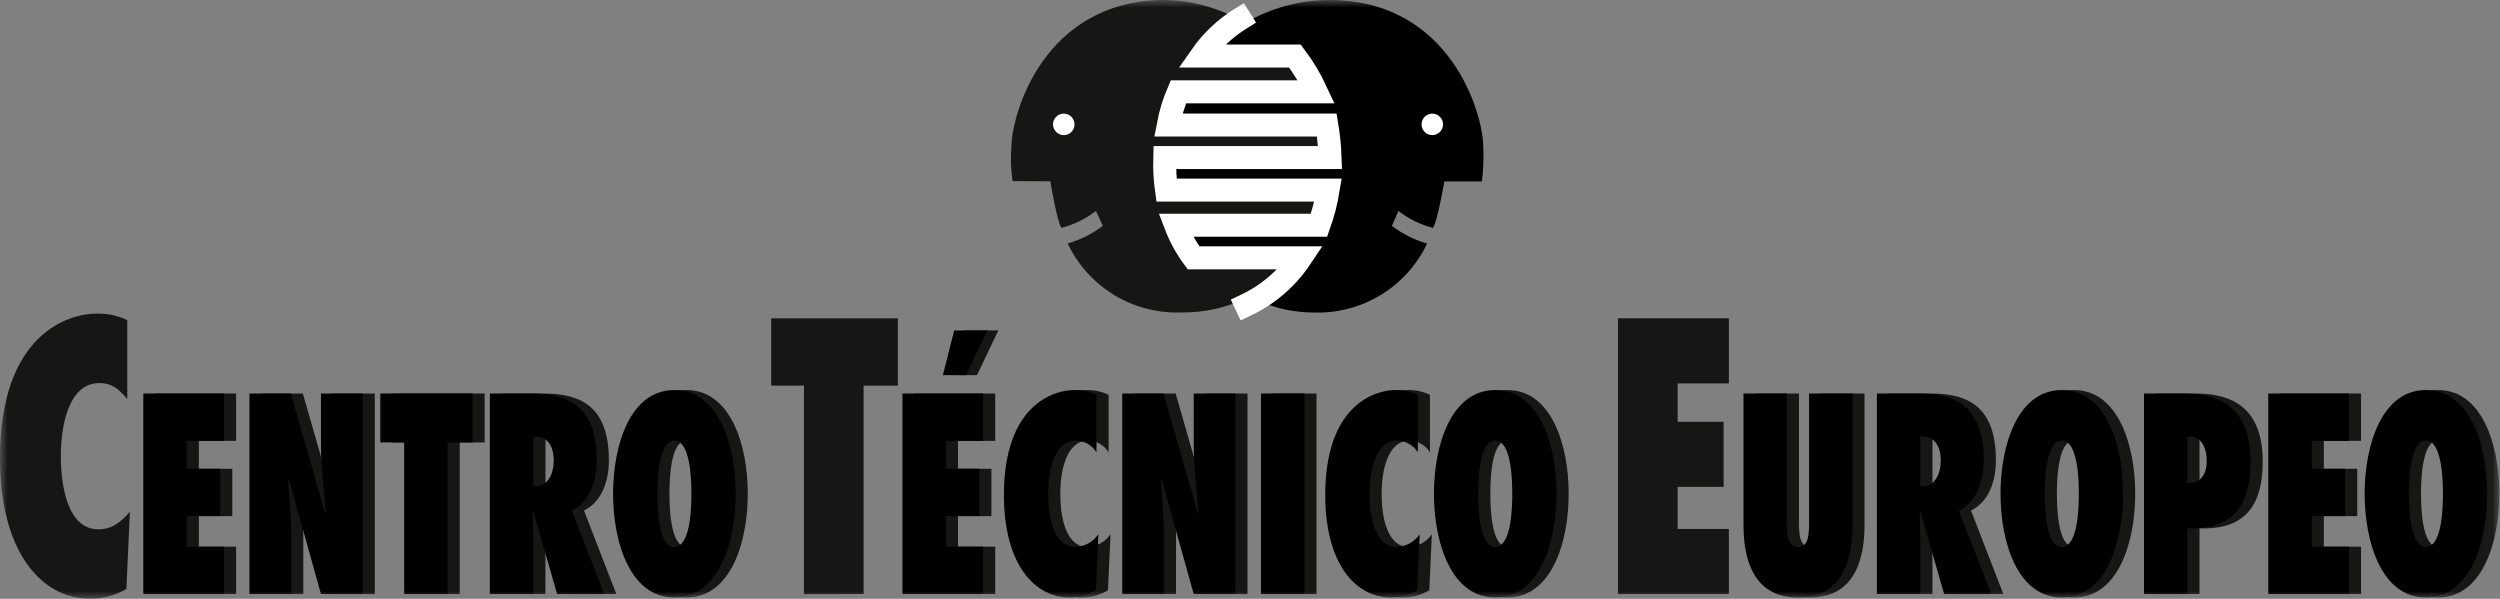
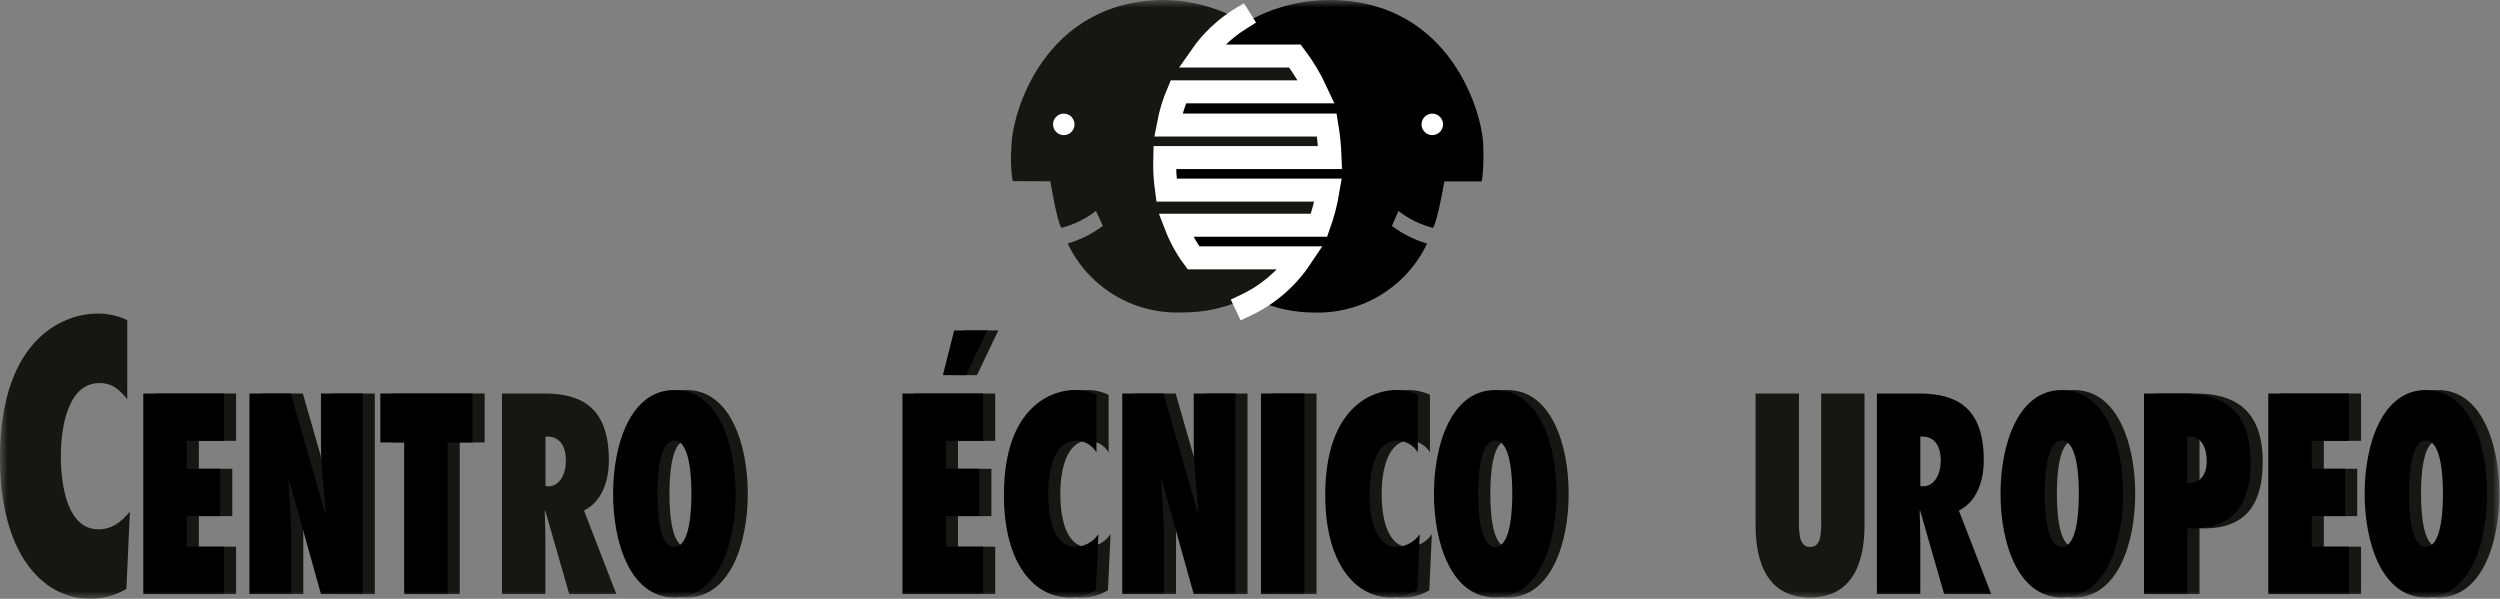
<svg xmlns="http://www.w3.org/2000/svg" width="167" height="40" viewBox="0 0 167 40" fill="none">
  <rect x="0" y="0" width="167" height="40" fill="#808080" stroke="none" />
  <mask id="mask0_768_111" style="mask-type:luminance" maskUnits="userSpaceOnUse" x="0" y="0" width="167" height="40">
    <path d="M166.957 0H0V40H166.957V0Z" fill="white" />
  </mask>
  <g mask="url(#mask0_768_111)">
    <path fill-rule="evenodd" clip-rule="evenodd" d="M158.769 32.983C158.769 36.252 159.92 39.913 162.863 39.913C165.804 39.913 166.956 36.252 166.956 32.983C166.956 29.714 165.804 26.055 162.863 26.055C159.92 26.055 158.769 29.715 158.769 32.983ZM161.724 32.983C161.724 32.148 161.768 29.431 162.862 29.431C163.956 29.431 163.999 32.148 163.999 32.983C163.999 33.819 163.956 36.537 162.862 36.537C161.768 36.537 161.727 33.819 161.727 32.983H161.724Z" fill="#161615" />
    <path fill-rule="evenodd" clip-rule="evenodd" d="M41.764 32.983C41.764 36.252 42.916 39.913 45.857 39.913C48.799 39.913 49.952 36.252 49.952 32.983C49.952 29.714 48.8 26.055 45.857 26.055C42.915 26.055 41.764 29.715 41.764 32.983ZM44.72 32.983C44.72 32.148 44.763 29.431 45.857 29.431C46.952 29.431 46.995 32.148 46.995 32.983C46.995 33.819 46.953 36.537 45.857 36.537C44.763 36.537 44.72 33.819 44.72 32.983Z" fill="#161615" />
    <path fill-rule="evenodd" clip-rule="evenodd" d="M10.385 39.681H15.772V36.519H13.284V34.476H15.517V31.314H13.284V29.448H15.772V26.286H10.385V39.681Z" fill="#161615" />
    <path fill-rule="evenodd" clip-rule="evenodd" d="M17.476 39.681H20.26V35.755C20.26 34.493 20.131 33.25 20.061 31.99L20.09 31.953L22.25 39.682H25.037V26.286H22.25V29.698C22.25 31.244 22.463 32.772 22.577 34.317L22.55 34.353L20.23 26.287H17.476V39.681Z" fill="#161615" />
-     <path fill-rule="evenodd" clip-rule="evenodd" d="M30.71 39.681V29.555H32.374V26.286H26.219V29.555H27.811V39.681H30.71Z" fill="#161615" />
+     <path fill-rule="evenodd" clip-rule="evenodd" d="M30.71 39.681V29.555H32.374V26.286H26.219V29.555H27.811V39.681Z" fill="#161615" />
    <path fill-rule="evenodd" clip-rule="evenodd" d="M41.17 39.681L39.009 34.103C40.161 33.534 40.672 32.219 40.672 30.745C40.672 27.211 38.852 26.286 36.337 26.286H33.533V39.681H36.434V36.11C36.434 35.453 36.405 34.796 36.391 34.139L36.42 34.103L38.024 39.682L41.17 39.681ZM36.438 32.472V29.167C37.235 29.113 37.803 29.611 37.803 30.784C37.803 31.654 37.39 32.49 36.623 32.49L36.438 32.472Z" fill="#161615" />
    <path fill-rule="evenodd" clip-rule="evenodd" d="M61.095 39.681H66.481V36.519H63.994V34.476H66.226V31.315H63.994V29.449H66.481V26.286H61.095V39.681ZM63.715 25.057L64.469 22.072H66.687L65.265 25.057H63.715Z" fill="#161615" />
    <path fill-rule="evenodd" clip-rule="evenodd" d="M74.056 26.374C73.595 26.155 73.089 26.045 72.577 26.055C71.17 26.055 67.872 27.068 67.872 33.072C67.872 37.657 69.891 39.913 72.264 39.913C72.879 39.912 73.484 39.747 74.012 39.433L74.183 35.685C74.011 35.938 73.784 36.146 73.516 36.294C73.251 36.443 72.952 36.526 72.648 36.538C71.198 36.538 70.828 34.548 70.828 32.984C70.828 31.51 71.198 29.432 72.704 29.432C72.977 29.44 73.243 29.516 73.478 29.652C73.715 29.789 73.913 29.982 74.056 30.213L74.056 26.374Z" fill="#161615" />
    <path fill-rule="evenodd" clip-rule="evenodd" d="M75.776 39.681H78.558V35.755C78.558 34.493 78.432 33.25 78.36 31.99L78.387 31.953L80.548 39.682H83.334V26.286H80.551V29.698C80.551 31.244 80.766 32.772 80.878 34.317L80.85 34.353L78.534 26.287H75.775L75.776 39.681Z" fill="#161615" />
    <path d="M87.944 26.286H85.044V39.681H87.944V26.286Z" fill="#161615" />
    <path fill-rule="evenodd" clip-rule="evenodd" d="M95.521 26.374C95.059 26.155 94.553 26.045 94.043 26.055C92.636 26.055 89.337 27.068 89.337 33.072C89.337 37.657 91.356 39.913 93.73 39.913C94.344 39.912 94.948 39.747 95.477 39.433L95.648 35.685C95.477 35.938 95.248 36.146 94.982 36.294C94.715 36.443 94.417 36.526 94.112 36.538C92.663 36.538 92.293 34.548 92.293 32.984C92.293 31.51 92.663 29.432 94.17 29.432C94.442 29.44 94.708 29.516 94.944 29.652C95.18 29.789 95.378 29.982 95.521 30.213V26.374Z" fill="#161615" />
    <path fill-rule="evenodd" clip-rule="evenodd" d="M121.655 26.286V34.726C121.673 35.119 121.649 35.512 121.584 35.899C121.513 36.254 121.33 36.539 120.913 36.539C120.515 36.539 120.33 36.254 120.243 35.882C120.177 35.495 120.152 35.101 120.171 34.709V26.286H117.272V35.044C117.272 36.661 117.557 39.912 120.91 39.912C124.265 39.912 124.55 36.661 124.55 35.044V26.286H121.655Z" fill="#161615" />
-     <path fill-rule="evenodd" clip-rule="evenodd" d="M133.823 39.681L131.663 34.103C132.814 33.534 133.325 32.219 133.325 30.745C133.325 27.211 131.505 26.286 128.99 26.286H126.187V39.681H129.087V36.11C129.087 35.453 129.059 34.796 129.043 34.139L129.072 34.103L130.678 39.682L133.823 39.681ZM129.089 32.472V29.167C129.885 29.113 130.453 29.611 130.453 30.784C130.453 31.654 130.041 32.49 129.274 32.49L129.089 32.472Z" fill="#161615" />
    <path fill-rule="evenodd" clip-rule="evenodd" d="M134.443 32.983C134.443 36.252 135.596 39.913 138.539 39.913C141.483 39.913 142.633 36.252 142.633 32.983C142.633 29.714 141.482 26.055 138.539 26.055C135.597 26.055 134.443 29.715 134.443 32.983ZM137.4 32.983C137.4 32.148 137.444 29.431 138.538 29.431C139.633 29.431 139.674 32.148 139.674 32.983C139.674 33.819 139.632 36.537 138.538 36.537C137.445 36.537 137.402 33.819 137.402 32.983H137.4Z" fill="#161615" />
    <path fill-rule="evenodd" clip-rule="evenodd" d="M146.928 39.681V35.294C149.443 35.384 151.15 34.319 151.15 30.835C151.15 27.317 149.199 26.287 146.67 26.287H144.03V39.682L146.928 39.681ZM148.221 30.781C148.221 31.775 147.723 32.326 146.928 32.274V29.181L147.14 29.164C147.852 29.164 148.221 29.928 148.221 30.781Z" fill="#161615" />
    <path fill-rule="evenodd" clip-rule="evenodd" d="M152.33 39.681H157.718V36.519H155.231V34.476H157.462V31.314H155.231V29.448H157.718V26.286H152.33L152.33 39.681Z" fill="#161615" />
    <path fill-rule="evenodd" clip-rule="evenodd" d="M8.501 21.386C7.867 21.084 7.171 20.934 6.469 20.947C4.534 20.947 0 22.339 0 30.595C0 36.897 2.776 39.999 6.038 39.999C6.885 39.998 7.716 39.77 8.444 39.34L8.677 34.186C8.033 34.917 7.466 35.358 6.568 35.358C4.574 35.358 4.064 32.622 4.064 30.473C4.064 28.445 4.574 25.587 6.645 25.587C7.466 25.587 7.935 25.978 8.501 26.662V21.386Z" fill="#161615" />
-     <path fill-rule="evenodd" clip-rule="evenodd" d="M57.69 39.681V25.759H59.977V21.264H51.514V25.759H53.703V39.682L57.69 39.681Z" fill="#161615" />
-     <path fill-rule="evenodd" clip-rule="evenodd" d="M108.082 39.681H115.488V35.334H112.068V32.523H115.137V28.175H112.068V25.611H115.488V21.263H108.082V39.681Z" fill="#161615" />
    <path fill-rule="evenodd" clip-rule="evenodd" d="M96.598 32.983C96.598 36.252 97.751 39.913 100.691 39.913C103.633 39.913 104.787 36.252 104.787 32.983C104.787 29.714 103.634 26.055 100.691 26.055C97.75 26.055 96.598 29.715 96.598 32.983ZM99.555 32.983C99.555 32.148 99.598 29.431 100.691 29.431C101.785 29.431 101.83 32.148 101.83 32.983C101.83 33.819 101.787 36.537 100.691 36.537C99.597 36.537 99.556 33.819 99.556 32.983H99.555Z" fill="#161615" />
    <path fill-rule="evenodd" clip-rule="evenodd" d="M157.958 32.983C157.958 36.252 159.11 39.913 162.051 39.913C164.993 39.913 166.147 36.252 166.147 32.983C166.147 29.714 164.995 26.054 162.051 26.054C159.108 26.054 157.958 29.715 157.958 32.983ZM160.916 32.983C160.916 32.148 160.958 29.43 162.051 29.43C163.144 29.43 163.189 32.148 163.189 32.983C163.189 33.819 163.146 36.536 162.051 36.536C160.957 36.536 160.916 33.818 160.916 32.983Z" fill="black" />
    <path fill-rule="evenodd" clip-rule="evenodd" d="M40.954 32.983C40.954 36.252 42.105 39.913 45.047 39.913C47.989 39.913 49.143 36.252 49.143 32.983C49.143 29.714 47.991 26.054 45.047 26.054C42.103 26.054 40.954 29.715 40.954 32.983ZM43.911 32.983C43.911 32.148 43.954 29.43 45.048 29.43C46.141 29.43 46.187 32.148 46.187 32.983C46.187 33.819 46.143 36.536 45.048 36.536C43.952 36.536 43.911 33.818 43.911 32.983Z" fill="black" />
    <path fill-rule="evenodd" clip-rule="evenodd" d="M9.573 39.681H14.962V36.519H12.475V34.475H14.704V31.315H12.475V29.449H14.962V26.288H9.573V39.681Z" fill="black" />
    <path fill-rule="evenodd" clip-rule="evenodd" d="M16.663 39.681H19.45V35.755C19.45 34.493 19.323 33.249 19.252 31.988L19.28 31.952L21.44 39.681H24.226V26.286H21.44V29.698C21.44 31.243 21.654 32.77 21.767 34.317L21.739 34.353L19.424 26.287H16.663V39.681Z" fill="black" />
    <path fill-rule="evenodd" clip-rule="evenodd" d="M29.898 39.681V29.554H31.562V26.286H25.406V29.554H26.999V39.681H29.898Z" fill="black" />
-     <path fill-rule="evenodd" clip-rule="evenodd" d="M40.359 39.681L38.198 34.103C39.35 33.534 39.862 32.219 39.862 30.745C39.862 27.211 38.042 26.286 35.525 26.286H32.723V39.681H35.623V36.111C35.623 35.453 35.595 34.796 35.581 34.138L35.608 34.103L37.215 39.681H40.359ZM35.625 32.467V29.163C36.422 29.109 36.99 29.608 36.99 30.779C36.99 31.65 36.578 32.486 35.81 32.486L35.625 32.467Z" fill="black" />
    <path fill-rule="evenodd" clip-rule="evenodd" d="M60.284 39.681H65.671V36.519H63.184V34.475H65.416V31.313H63.184V29.448H65.671V26.286H60.284V39.681ZM62.986 25.06L63.74 22.074H65.957L64.536 25.06H62.986Z" fill="black" />
    <path fill-rule="evenodd" clip-rule="evenodd" d="M73.244 26.374C72.784 26.154 72.278 26.044 71.768 26.053C70.359 26.053 67.062 27.067 67.062 33.072C67.062 37.655 69.081 39.912 71.455 39.912C72.07 39.911 72.673 39.745 73.203 39.433L73.373 35.684C73.202 35.936 72.974 36.145 72.707 36.293C72.44 36.441 72.143 36.524 71.838 36.537C70.389 36.537 70.018 34.547 70.018 32.983C70.018 31.509 70.389 29.43 71.895 29.43C72.167 29.439 72.432 29.515 72.668 29.651C72.903 29.787 73.102 29.98 73.244 30.212V26.374Z" fill="black" />
    <path fill-rule="evenodd" clip-rule="evenodd" d="M74.965 39.681H77.75V35.755C77.75 34.493 77.623 33.249 77.552 31.988L77.58 31.952L79.74 39.681H82.526V26.286H79.74V29.698C79.74 31.243 79.953 32.77 80.067 34.317L80.039 34.353L77.724 26.287H74.967L74.965 39.681Z" fill="black" />
    <path d="M87.134 26.286H84.234V39.681H87.134V26.286Z" fill="black" />
    <path fill-rule="evenodd" clip-rule="evenodd" d="M94.711 26.374C94.25 26.154 93.743 26.044 93.232 26.053C91.824 26.053 88.527 27.067 88.527 33.072C88.527 37.655 90.546 39.912 92.919 39.912C93.535 39.911 94.138 39.746 94.668 39.433L94.838 35.684C94.667 35.936 94.439 36.145 94.172 36.293C93.905 36.441 93.608 36.524 93.303 36.537C91.854 36.537 91.484 34.547 91.484 32.983C91.484 31.509 91.854 29.43 93.36 29.43C93.632 29.439 93.898 29.515 94.134 29.651C94.37 29.787 94.568 29.98 94.711 30.212V26.374Z" fill="black" />
-     <path fill-rule="evenodd" clip-rule="evenodd" d="M120.845 26.286V34.727C120.863 35.12 120.839 35.513 120.775 35.9C120.703 36.255 120.518 36.539 120.104 36.539C119.706 36.539 119.521 36.254 119.434 35.882C119.369 35.494 119.344 35.101 119.363 34.709V26.288H116.466V35.046C116.466 36.663 116.75 39.915 120.107 39.915C123.463 39.915 123.746 36.663 123.746 35.046V26.286H120.845Z" fill="black" />
    <path fill-rule="evenodd" clip-rule="evenodd" d="M133.012 39.681L130.852 34.103C132.004 33.534 132.515 32.219 132.515 30.745C132.515 27.211 130.696 26.286 128.179 26.286H125.376V39.681H128.276V36.111C128.276 35.453 128.249 34.796 128.233 34.138L128.264 34.103L129.868 39.681H133.012ZM128.278 32.467V29.163C129.076 29.109 129.643 29.608 129.643 30.779C129.643 31.65 129.231 32.486 128.464 32.486L128.278 32.467Z" fill="black" />
    <path fill-rule="evenodd" clip-rule="evenodd" d="M133.636 32.983C133.636 36.252 134.788 39.913 137.73 39.913C140.67 39.913 141.823 36.252 141.823 32.983C141.823 29.714 140.671 26.054 137.73 26.054C134.787 26.054 133.636 29.715 133.636 32.983ZM136.592 32.983C136.592 32.148 136.635 29.43 137.73 29.43C138.823 29.43 138.866 32.148 138.866 32.983C138.866 33.819 138.824 36.536 137.73 36.536C136.634 36.536 136.59 33.818 136.59 32.983H136.592Z" fill="black" />
    <path fill-rule="evenodd" clip-rule="evenodd" d="M146.117 39.681V35.294C148.633 35.382 150.338 34.319 150.338 30.834C150.338 27.316 148.389 26.286 145.861 26.286H143.217V39.681L146.117 39.681ZM147.411 30.78C147.411 31.776 146.912 32.326 146.117 32.273V29.183L146.33 29.165C147.041 29.163 147.411 29.927 147.411 30.78Z" fill="black" />
    <path fill-rule="evenodd" clip-rule="evenodd" d="M151.522 39.681H156.908V36.519H154.422V34.475H156.653V31.315H154.422V29.449H156.908V26.288H151.522V39.681Z" fill="black" />
    <path fill-rule="evenodd" clip-rule="evenodd" d="M95.788 32.983C95.788 36.252 96.939 39.913 99.883 39.913C102.826 39.913 103.977 36.252 103.977 32.983C103.977 29.714 102.824 26.054 99.883 26.054C96.942 26.054 95.788 29.715 95.788 32.983ZM98.744 32.983C98.744 32.148 98.788 29.43 99.883 29.43C100.978 29.43 101.02 32.148 101.02 32.983C101.02 33.819 100.977 36.536 99.883 36.536C98.79 36.536 98.744 33.818 98.744 32.983Z" fill="black" />
    <path fill-rule="evenodd" clip-rule="evenodd" d="M80.214 3.791H86.552L87.931 6.098H78.739L77.947 8.349H88.653L88.803 10.504H77.776L77.907 12.717H88.763L88.121 15.062H78.511L79.761 17.195H86.854C86.095 18.339 85.101 19.308 83.939 20.039C83.786 19.969 83.617 19.897 83.467 19.819C82.035 20.54 80.448 20.902 78.845 20.873C77.278 20.918 75.733 20.506 74.397 19.688C73.061 18.869 71.992 17.68 71.321 16.264C72.168 16.016 72.964 15.618 73.671 15.088L73.211 14.089C72.528 14.62 71.742 15.004 70.903 15.219C70.599 14.784 70.164 12.111 70.164 12.111L67.644 12.097C67.524 11.343 67.498 10.578 67.565 9.819C67.565 7.652 69.711 -0.004 77.839 -0.004C79.563 0.034 81.254 0.482 82.77 1.302C81.409 2.281 80.556 3.11 80.214 3.791Z" fill="#161615" />
    <path fill-rule="evenodd" clip-rule="evenodd" d="M86.891 17.198H79.762C79.572 17.198 78.512 15.065 78.512 15.065H88.121L88.726 12.72H77.945L77.793 10.507H88.839L88.612 8.351H77.982L78.7 6.101H87.968L86.513 3.796H80.257C80.748 2.699 82.781 1.309 82.781 1.309C82.913 1.381 83.036 1.454 83.168 1.532C84.881 0.534 86.827 0.006 88.809 0.003C96.937 0.003 99.084 7.659 99.084 9.825C99.117 10.59 99.086 11.357 98.989 12.116H96.484C96.484 12.116 96.027 14.787 95.723 15.224C94.885 15.009 94.1 14.624 93.416 14.094L92.978 15.093C93.685 15.623 94.482 16.021 95.329 16.269C94.658 17.684 93.589 18.874 92.252 19.692C90.916 20.511 89.37 20.922 87.804 20.878C86.465 20.879 85.141 20.595 83.921 20.044C85.104 19.32 86.117 18.349 86.891 17.198Z" fill="black" />
    <path fill-rule="evenodd" clip-rule="evenodd" d="M70.343 8.309C70.343 8.167 70.385 8.028 70.463 7.911C70.543 7.793 70.655 7.701 70.786 7.646C70.916 7.592 71.061 7.578 71.2 7.606C71.339 7.633 71.467 7.701 71.568 7.802C71.668 7.902 71.737 8.03 71.763 8.169C71.791 8.308 71.777 8.452 71.723 8.583C71.669 8.714 71.577 8.826 71.459 8.905C71.341 8.984 71.202 9.026 71.06 9.026C70.871 9.026 70.688 8.95 70.553 8.816C70.419 8.681 70.344 8.499 70.343 8.309Z" fill="white" />
    <path fill-rule="evenodd" clip-rule="evenodd" d="M94.959 8.309C94.959 8.167 95.002 8.028 95.081 7.911C95.159 7.793 95.271 7.701 95.403 7.646C95.533 7.592 95.677 7.578 95.817 7.606C95.956 7.633 96.084 7.701 96.184 7.802C96.284 7.902 96.353 8.03 96.38 8.169C96.408 8.308 96.394 8.452 96.339 8.583C96.285 8.714 96.193 8.826 96.076 8.905C95.957 8.984 95.819 9.026 95.677 9.026C95.487 9.026 95.304 8.951 95.169 8.816C95.035 8.682 94.959 8.499 94.959 8.309Z" fill="white" />
    <path d="M82.846 1.264C81.818 1.905 80.93 2.748 80.237 3.741H86.5C87.063 4.484 87.545 5.286 87.936 6.133H78.716C78.41 6.846 78.183 7.59 78.04 8.352H88.631C88.751 9.071 88.823 9.797 88.849 10.525H77.805C77.783 11.252 77.822 11.98 77.922 12.7H88.718C88.586 13.499 88.382 14.285 88.109 15.047H78.535C78.832 15.823 79.234 16.554 79.728 17.222H86.892C85.983 18.585 84.721 19.675 83.24 20.376" stroke="white" stroke-width="1.537" stroke-miterlimit="3.864" stroke-linecap="square" />
  </g>
</svg>